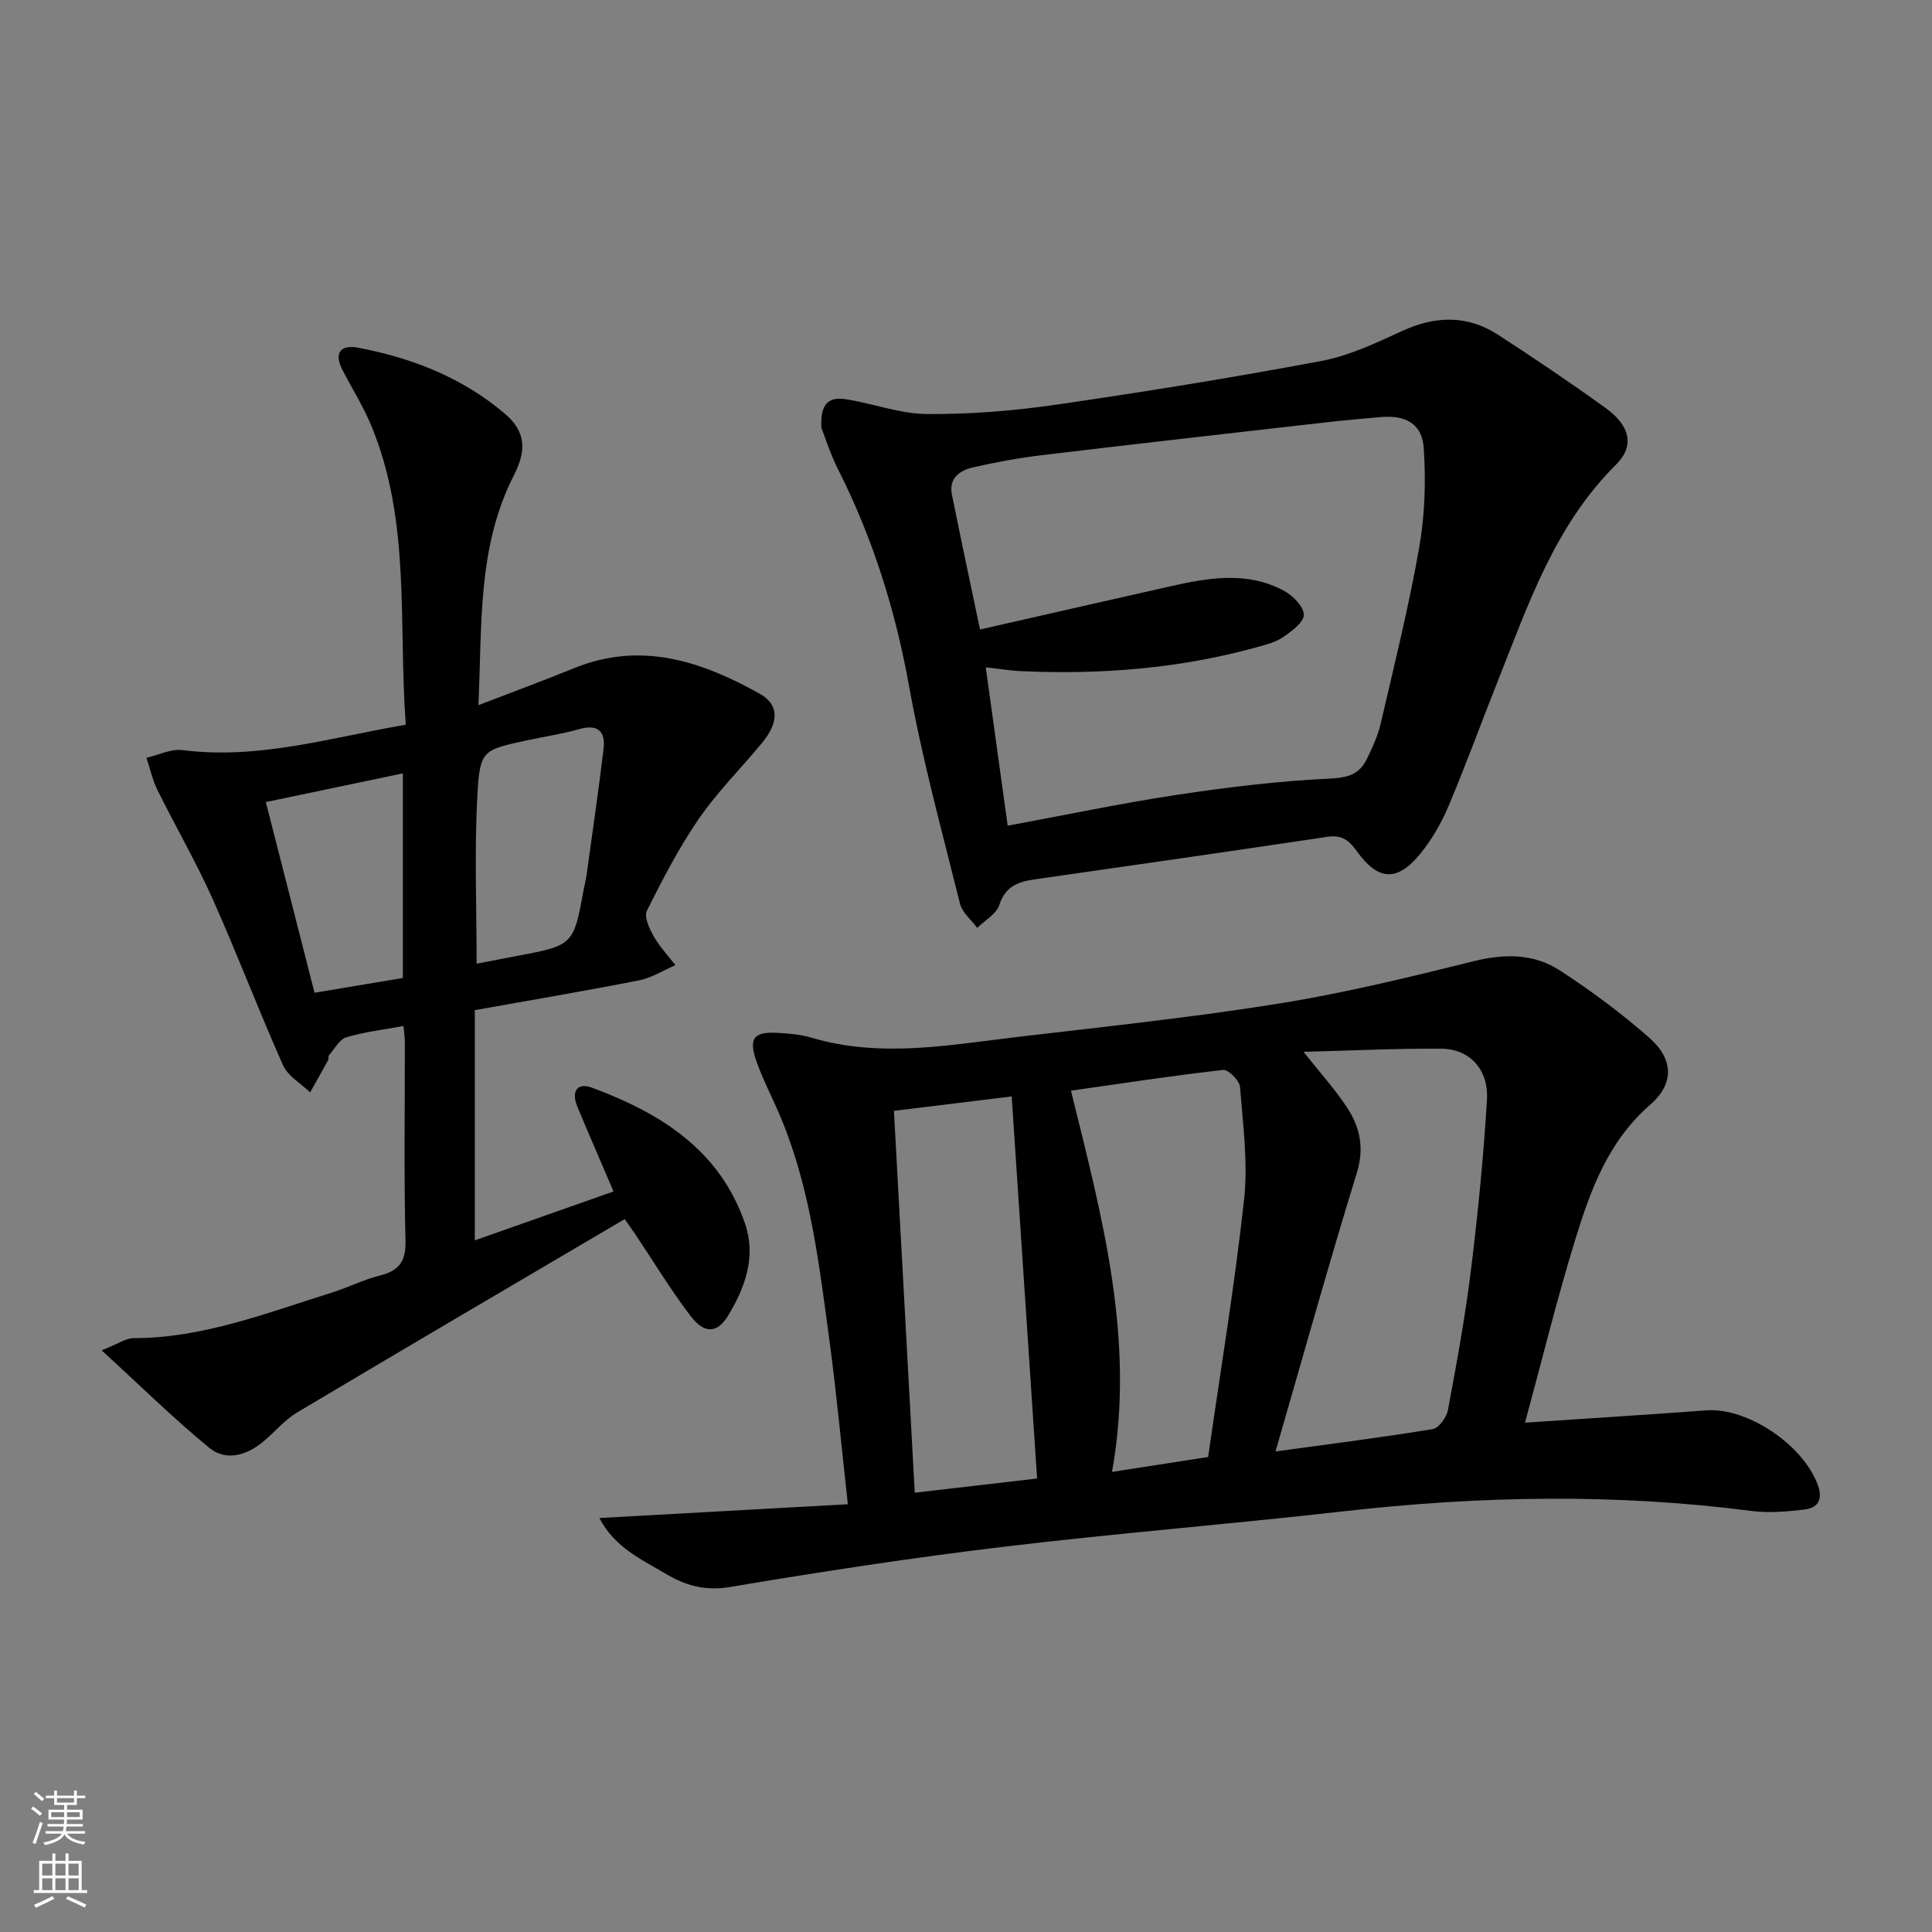
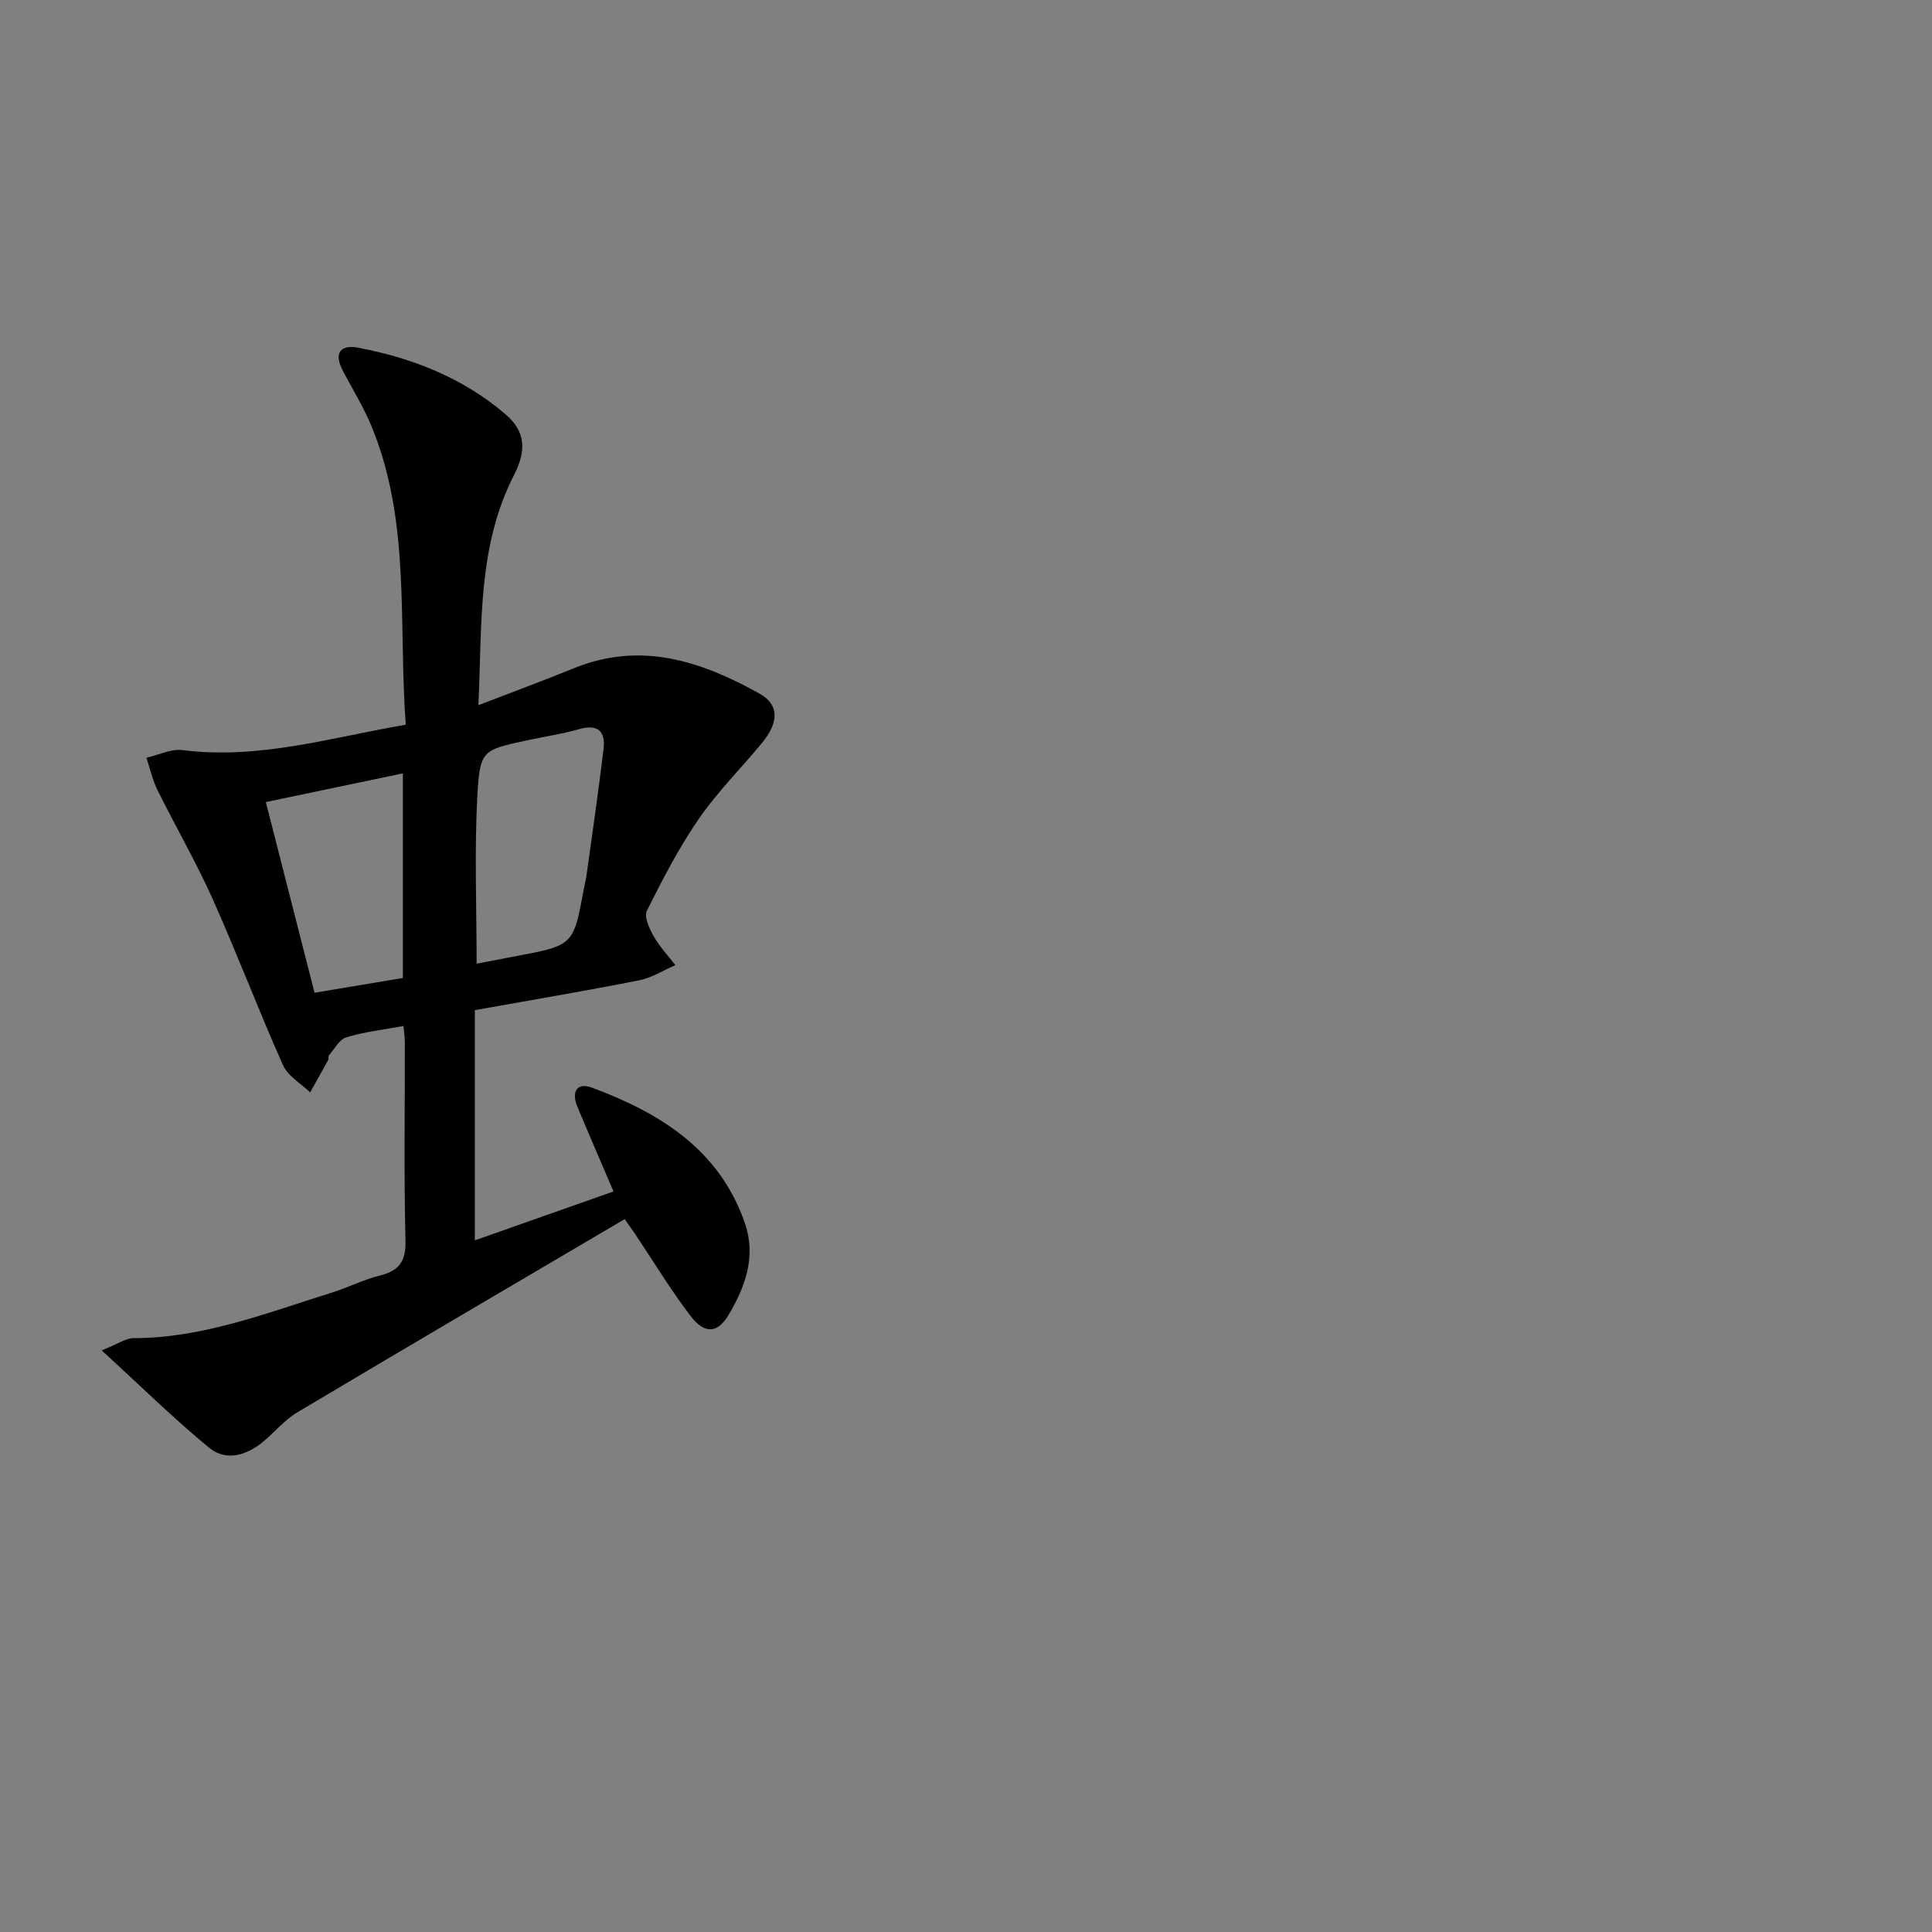
<svg xmlns="http://www.w3.org/2000/svg" enable-background="new 0 0 400 400" viewBox="0 0 400 400">
  <rect x="0" y="0" width="400" height="400" fill="#808080" stroke="none" />
  <g fill="#010000">
-     <path d="m315.74 294.55c13.41-.9 25.48-1.66 37.55-2.55 8.54-.63 20.15 7.22 23.1 15.54 1.09 3.07-.12 4.68-2.84 5-3.61.42-7.34.75-10.92.29-28.19-3.66-56.34-3.12-84.54.08-23.43 2.66-46.96 4.53-70.38 7.34-18.94 2.27-37.82 5.17-56.63 8.33-5.11.86-9.21-.34-13.22-2.73-5-2.98-10.58-5.42-13.77-11.56 17.3-.96 34.02-1.89 51.45-2.85-1.36-12.25-2.36-23.13-3.82-33.95-2.09-15.44-3.87-30.99-9.85-45.59-1.63-3.99-3.68-7.82-5.15-11.87-1.85-5.08-.75-6.49 4.43-6.18 2.3.14 4.67.34 6.87.99 14.38 4.28 28.71 1.48 43.02-.2 17.97-2.11 35.98-4.01 53.84-6.88 13.53-2.17 26.91-5.45 40.23-8.75 6.35-1.58 12.39-1.61 17.76 1.86 6.51 4.22 12.81 8.89 18.63 14.02 4.98 4.39 5.19 9.46.14 13.85-8.68 7.54-12.33 17.61-15.5 27.9-3.75 12.17-6.78 24.56-10.4 37.91zm-51.66 5.96c12.24-1.68 22.44-2.96 32.57-4.64 1.26-.21 2.85-2.44 3.13-3.95 1.8-9.62 3.57-19.27 4.77-28.99 1.44-11.7 2.6-23.45 3.31-35.21.38-6.32-3.6-10.55-9.47-10.6-9.21-.07-18.43.39-28.51.65 3.53 4.46 6.54 7.77 8.97 11.46 2.72 4.11 3.67 8.42 2.05 13.65-5.75 18.67-10.99 37.49-16.82 57.63zm-13.95 1.15c2.59-18.11 5.52-35.64 7.44-53.29.84-7.67-.23-15.57-.84-23.33-.1-1.32-2.42-3.64-3.49-3.52-10.34 1.16-20.64 2.75-31.51 4.29 6.38 25.9 13.43 51.56 8.5 78.93 7.06-1.09 13.08-2.02 19.9-3.08zm-60.74 7.39c9.26-1.08 17.89-2.08 25.33-2.94-1.78-26.78-3.5-52.72-5.26-79.1-7.73.94-15.87 1.94-24.38 2.98 1.44 26.47 2.85 52.29 4.31 79.06z" />
    <path d="m84.01 150.04c-1.56-21.03 1.1-42.07-7.14-61.91-1.65-3.97-3.97-7.67-5.95-11.5-1.84-3.55-.43-5.33 3.23-4.64 11.25 2.13 21.74 6.26 30.51 13.78 4.16 3.57 4.38 7.47 1.74 12.63-7.57 14.8-6.58 30.81-7.35 47.6 7.2-2.78 13.54-5.11 19.8-7.66 13.85-5.64 26.4-1.44 38.44 5.29 4.07 2.28 3.98 5.94.48 10.18-4.33 5.26-9.23 10.12-13.08 15.71-4.12 5.98-7.5 12.52-10.76 19.04-.62 1.24.5 3.68 1.39 5.25 1.22 2.16 2.98 4.02 4.51 6.01-2.5 1.08-4.91 2.64-7.52 3.15-11.22 2.21-22.51 4.11-34 6.17v47.66c9.79-3.45 19.22-6.77 28.71-10.12-2.7-6.33-5.14-11.93-7.49-17.57-1.25-3-.16-5.11 3.06-3.91 14.11 5.25 26.39 12.83 31.64 28.07 2.36 6.85.09 13.14-3.4 18.99-2.28 3.82-4.95 4.01-7.88.17-4.12-5.41-7.65-11.26-11.44-16.92-.45-.67-.93-1.33-2.17-3.11-22.66 13.34-45.28 26.6-67.8 40.02-2.67 1.59-4.73 4.17-7.18 6.17-3.4 2.77-7.61 3.97-11.03 1.17-7.36-6.04-14.17-12.76-22.28-20.18 3.4-1.35 4.99-2.53 6.57-2.53 14.45-.01 27.66-5.24 41.12-9.44 3.33-1.04 6.49-2.67 9.86-3.51 3.99-.99 5.46-2.89 5.35-7.23-.33-13.66-.12-27.33-.13-40.99 0-.97-.15-1.93-.28-3.46-4.16.77-8.1 1.21-11.83 2.34-1.45.44-2.45 2.42-3.61 3.74-.18.21-.01.69-.16.97-1.22 2.24-2.49 4.47-3.73 6.7-1.91-1.85-4.6-3.36-5.61-5.62-5.07-11.37-9.48-23.04-14.56-34.4-3.45-7.7-7.7-15.03-11.44-22.59-1.03-2.09-1.54-4.44-2.28-6.67 2.5-.57 5.09-1.89 7.47-1.59 15.73 2.01 30.59-2.57 46.22-5.26zm14.67 49.48c2.57-.49 5.32-1.03 8.08-1.55 11.97-2.24 11.97-2.24 14.12-13.95.18-.98.44-1.94.57-2.92 1.2-8.68 2.47-17.34 3.51-26.04.44-3.66-1.18-5.21-5.08-4.09-3.49 1-7.11 1.51-10.67 2.29-9.27 2.01-9.86 1.99-10.37 11.4-.64 11.55-.16 23.16-.16 34.86zm-43.64-33.46c3.44 13.49 6.74 26.4 10.08 39.48 6.84-1.14 12.66-2.12 18.29-3.06 0-14.39 0-28.26 0-42.36-9.35 1.96-18.25 3.82-28.37 5.94z" />
-     <path d="m170.06 88.58c-.36-5.98 2.44-6.33 5.21-5.9 5.56.88 11.06 3 16.6 3.04 8.89.07 17.86-.64 26.67-1.92 18.38-2.66 36.73-5.63 54.99-9.06 5.77-1.08 11.34-3.71 16.74-6.2 6.9-3.18 13.52-3.36 19.9.78 7.54 4.89 14.99 9.91 22.28 15.17 5.07 3.66 6.02 7.85 2.11 11.73-12.63 12.53-18.11 28.83-24.43 44.72-3.44 8.64-6.61 17.39-10.23 25.95-1.47 3.48-3.43 6.9-5.81 9.83-4.78 5.88-8.75 5.69-13.18-.5-1.64-2.29-3.15-3.4-6.07-2.97-20.19 3.02-40.4 5.92-60.6 8.81-3.43.49-6.1 1.43-7.35 5.32-.6 1.87-2.99 3.17-4.57 4.73-1.22-1.66-3.1-3.16-3.56-5.01-3.72-14.96-7.81-29.86-10.54-45.01-2.82-15.67-7.47-30.54-14.61-44.72-1.71-3.35-2.84-7-3.55-8.79zm32.84 41.75c13.33-3.03 26.22-5.97 39.13-8.88 8.01-1.81 16.1-3.28 23.8.86 1.84.99 4.09 3.27 4.11 4.97.01 1.57-2.54 3.44-4.32 4.65-1.6 1.08-3.65 1.58-5.56 2.11-15.85 4.37-32.03 5.64-48.4 4.93-2.4-.1-4.78-.5-7.57-.8 1.54 11.13 2.99 21.57 4.54 32.78 12.03-2.22 23.53-4.65 35.13-6.4 10.45-1.58 20.99-2.85 31.53-3.35 3.71-.18 6.11-.85 7.65-3.96 1.17-2.37 2.31-4.84 2.91-7.39 2.81-12.11 5.82-24.19 7.97-36.43 1.19-6.75 1.41-13.81.95-20.65-.34-5.06-3.77-6.87-8.9-6.42-3.8.34-7.61.66-11.41 1.1-19.62 2.23-39.24 4.45-58.84 6.8-4.76.57-9.5 1.45-14.17 2.52-2.72.62-5.05 2.2-4.37 5.61 1.82 9.06 3.76 18.09 5.82 27.95z" />
  </g>
-   <path d="m6.44 374.46.42-.45c.65.47 1.27.95 1.85 1.44l-.45.49c-.65-.56-1.25-1.06-1.82-1.48m.93 7.33-.63-.26c.55-1.36 1.05-2.8 1.52-4.33.19.1.38.19.59.27-.46 1.29-.95 2.73-1.48 4.32m-.38-10.38.44-.42c.43.34 1.01.82 1.74 1.44l-.49.49c-.53-.51-1.09-1.01-1.69-1.51m2.5.35h1.72v-1.04h.59v1.04h3.52v-1.04h.59v1.04h1.75v.53h-1.75v1.42h-2.03v.97h3.22v2.03h-3.24c0 .35-.01.66-.03.93h3.32v.53h-3.37c-.03.27-.08.58-.15.94h3.96v.53h-3.71c.67.92 1.93 1.48 3.79 1.68-.13.24-.23.44-.29.59-2.13-.38-3.48-1.08-4.04-2.12-.43.97-1.77 1.72-4.03 2.23-.09-.19-.2-.37-.33-.55 2.1-.42 3.37-1.03 3.81-1.83h-3.36v-.53h3.58c.08-.29.13-.61.16-.94h-3.33v-.53h3.39c.02-.27.04-.58.04-.93h-3.23v-2.03h3.25v-.97h-2.07v-1.42h-1.73zm1.12 3.44v1h2.65c.01-.3.02-.44.01-.4v-.25-.35zm1.19-2h3.52v-.91h-3.52zm4.71 2h-2.63v.59c0 .15-.01.28-.01.4h2.64z" fill="#fbfcfa" />
-   <path d="m13.56 383.74h.63v1.52h2.72v6.07h1.13v.6h-11.06v-.6h1.13v-6.07h2.73v-1.52h.63v1.52h2.1v-1.52zm-2.69 8.83.38.56c-1.24.63-2.53 1.25-3.85 1.85-.1-.21-.21-.42-.34-.63 1.36-.55 2.63-1.15 3.81-1.78m-2.13-4.27h2.1v-2.45h-2.1zm0 3.04h2.1v-2.46h-2.1zm2.72-3.04h2.1v-2.45h-2.1zm0 3.04h2.1v-2.46h-2.1zm6.07 3.6c-1.41-.71-2.7-1.3-3.86-1.78l.35-.56c1.45.62 2.75 1.19 3.84 1.72zm-1.25-9.09h-2.1v2.45h2.1zm-2.09 5.49h2.1v-2.46h-2.1z" fill="#fbfcfa" />
</svg>